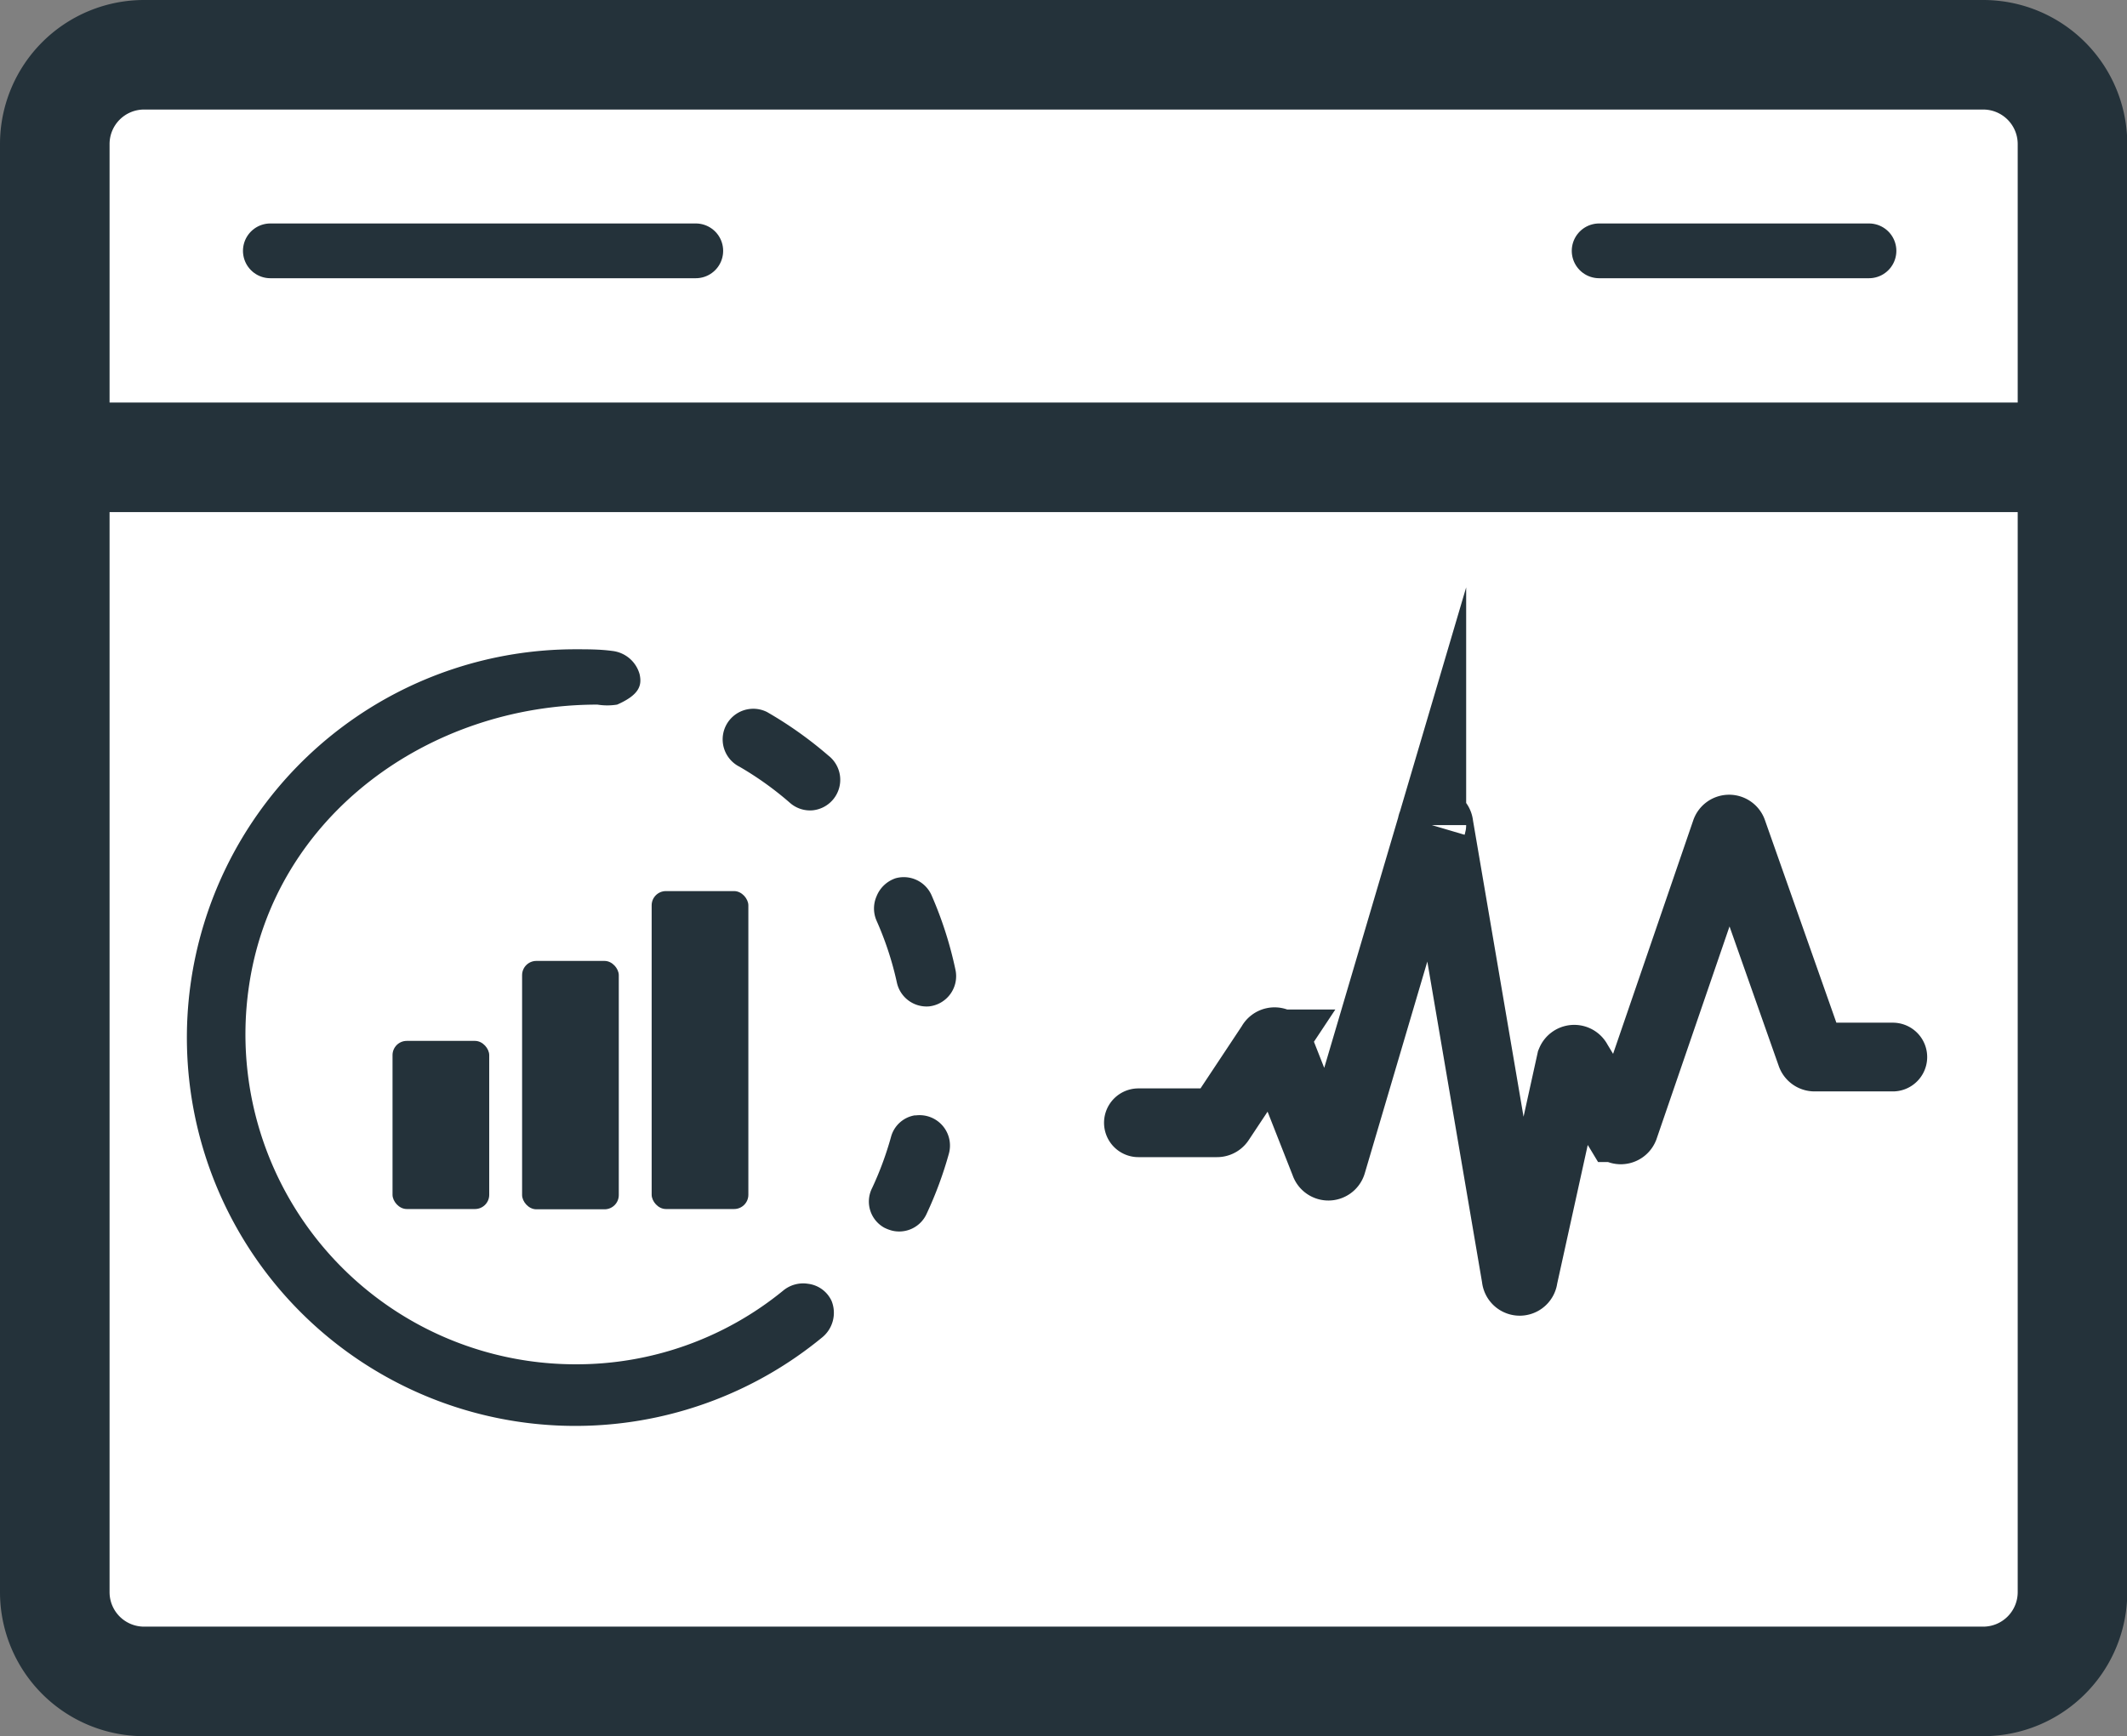
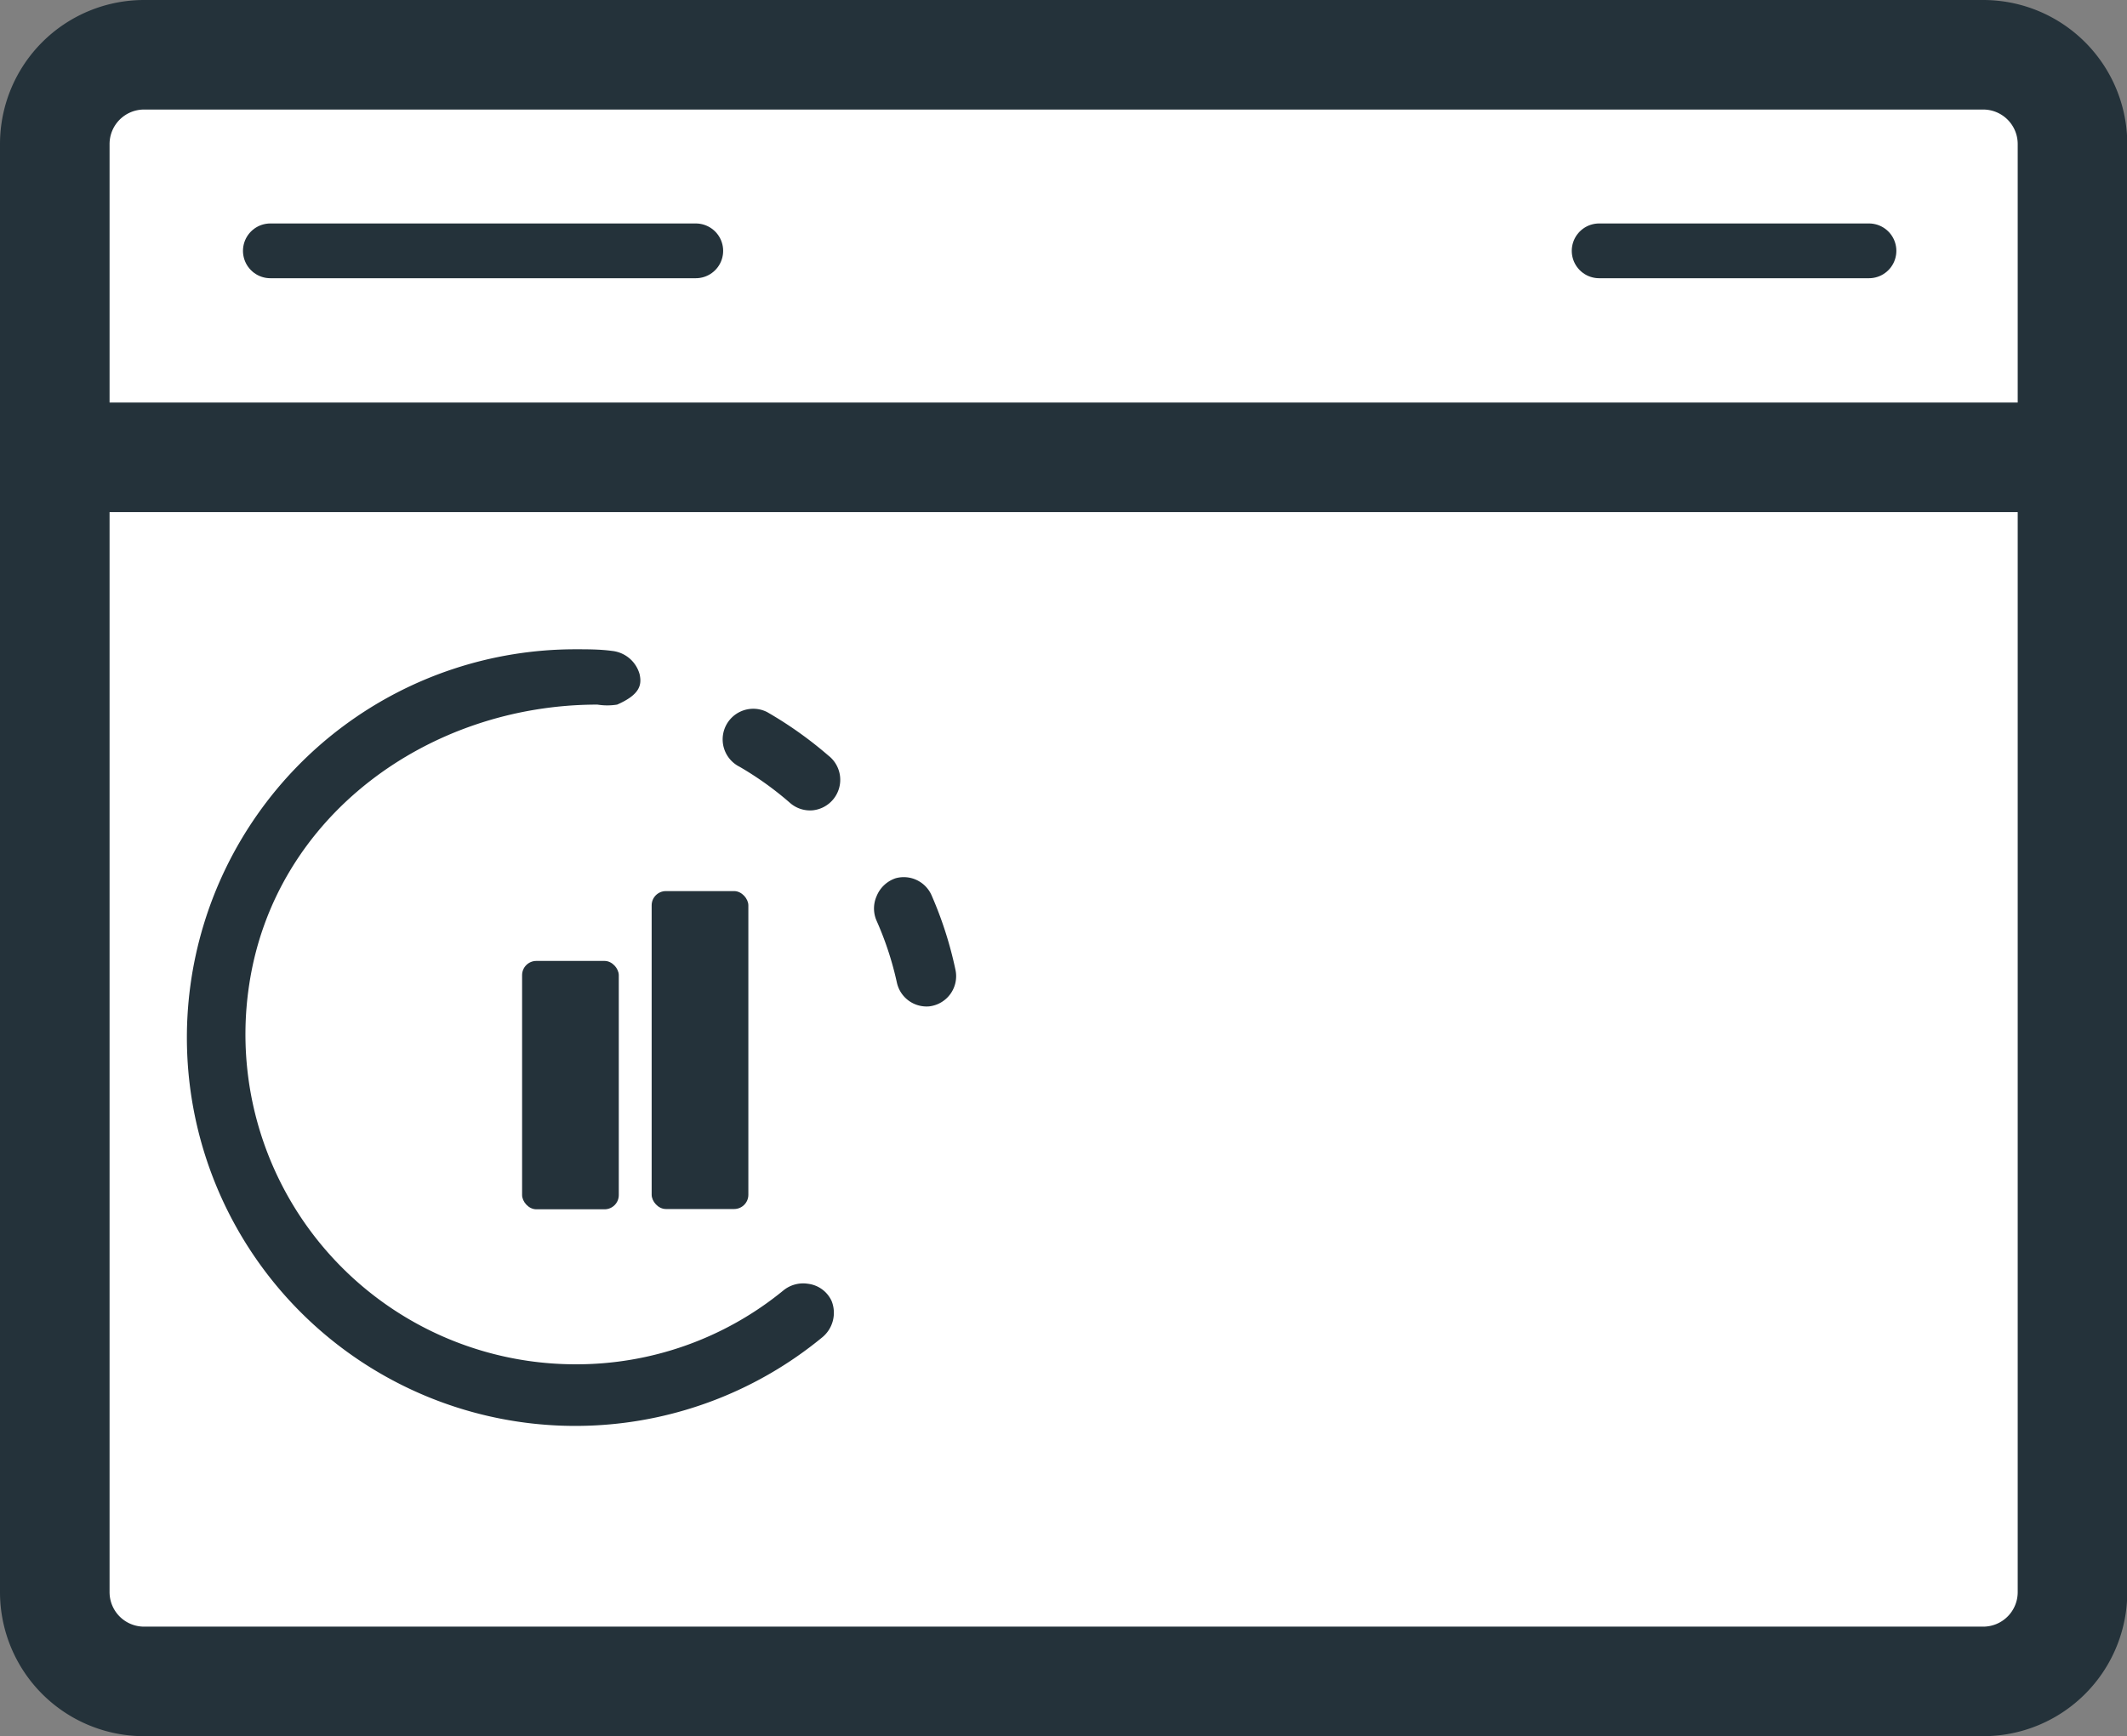
<svg xmlns="http://www.w3.org/2000/svg" viewBox="0 0 77.65 63.4">
  <rect x="0" y="0" width="77.65" height="63.4" fill="#808080" stroke="none" />
  <defs>
    <style>.cls-1{fill:#fff;}.cls-2{fill:#24323a;}.cls-3,.cls-4,.cls-5{fill:none;stroke:#24323a;stroke-linecap:round;stroke-miterlimit:10;}.cls-3{stroke-width:4px;}.cls-4{stroke-width:2px;}.cls-5{stroke-width:2.51px;}</style>
  </defs>
  <title>Dashboard icon</title>
  <g id="Layer_2" data-name="Layer 2">
    <g id="App_Features" data-name="App Features">
      <rect class="cls-1" x="2" y="2" width="73.65" height="59.4" rx="3.26" ry="3.26" />
      <path class="cls-2" d="M72.4,4a1.26,1.26,0,0,1,1.26,1.26V58.14A1.26,1.26,0,0,1,72.4,59.4H5.26A1.26,1.26,0,0,1,4,58.14V5.26A1.26,1.26,0,0,1,5.26,4H72.4m0-4H5.26A5.26,5.26,0,0,0,0,5.26V58.14A5.26,5.26,0,0,0,5.26,63.4H72.4a5.26,5.26,0,0,0,5.26-5.26V5.26A5.26,5.26,0,0,0,72.4,0Z" />
      <line class="cls-3" x1="3.55" y1="16.7" x2="74.44" y2="16.7" />
      <line class="cls-4" x1="9.87" y1="9.16" x2="25.4" y2="9.16" />
      <line class="cls-4" x1="58.38" y1="9.16" x2="68.23" y2="9.16" />
      <path class="cls-2" d="M30,48.85a14.18,14.18,0,1,1-9-25.14c.46,0,.91,0,1.35.06a1.17,1.17,0,0,1,1,.85c.09.4,0,.75-.82,1.11a2.25,2.25,0,0,1-.72,0h0c-6.16,0-11.78,4.07-12.71,10.21A12.05,12.05,0,0,0,21,49.82a11.92,11.92,0,0,0,7.59-2.69,1.14,1.14,0,0,1,.91-.25,1.09,1.09,0,0,1,.86.63A1.16,1.16,0,0,1,30,48.85Z" />
-       <path class="cls-2" d="M28.83,29.31A11.85,11.85,0,0,0,27,28a1.1,1.1,0,1,1,1-2,14.38,14.38,0,0,1,2.24,1.59,1.12,1.12,0,0,1-.57,2h0A1.11,1.11,0,0,1,28.83,29.31Z" />
+       <path class="cls-2" d="M28.83,29.31A11.85,11.85,0,0,0,27,28a1.1,1.1,0,1,1,1-2,14.38,14.38,0,0,1,2.24,1.59,1.12,1.12,0,0,1-.57,2A1.11,1.11,0,0,1,28.83,29.31Z" />
      <path class="cls-2" d="M33.92,36.75h0a1.11,1.11,0,0,1-1.18-.88A11.72,11.72,0,0,0,32,33.62a1.11,1.11,0,0,1,0-.89,1.14,1.14,0,0,1,.7-.66,1.11,1.11,0,0,1,1.32.65,14,14,0,0,1,.86,2.69A1.11,1.11,0,0,1,33.92,36.75Z" />
-       <path class="cls-2" d="M34.64,42.13a14,14,0,0,1-.81,2.19,1.1,1.1,0,0,1-1.26.62,1.43,1.43,0,0,1-.29-.11,1.09,1.09,0,0,1-.44-1.45,11.93,11.93,0,0,0,.69-1.87,1.08,1.08,0,0,1,.86-.78h.05A1.11,1.11,0,0,1,34.64,42.13Z" />
-       <rect class="cls-2" x="14.33" y="38.01" width="3.53" height="6.14" rx="0.52" ry="0.52" />
      <rect class="cls-2" x="19.06" y="35.09" width="3.53" height="9.07" rx="0.52" ry="0.52" />
      <rect class="cls-2" x="23.79" y="32.54" width="3.53" height="11.61" rx="0.52" ry="0.52" />
-       <path class="cls-5" d="M41.56,41h2.87a.13.13,0,0,0,.11-.06l1.87-2.82a.13.13,0,0,1,.24,0l1.72,4.37a.13.13,0,0,0,.25,0l3.65-12.36a.13.13,0,0,1,.26,0l2.82,16.53a.13.13,0,0,0,.26,0l1.74-7.9a.13.13,0,0,1,.24,0l1.46,2.42a.13.13,0,0,0,.24,0L63,30.37a.13.13,0,0,1,.25,0l2.87,8.14a.13.13,0,0,0,.13.09h2.85" />
    </g>
  </g>
</svg>